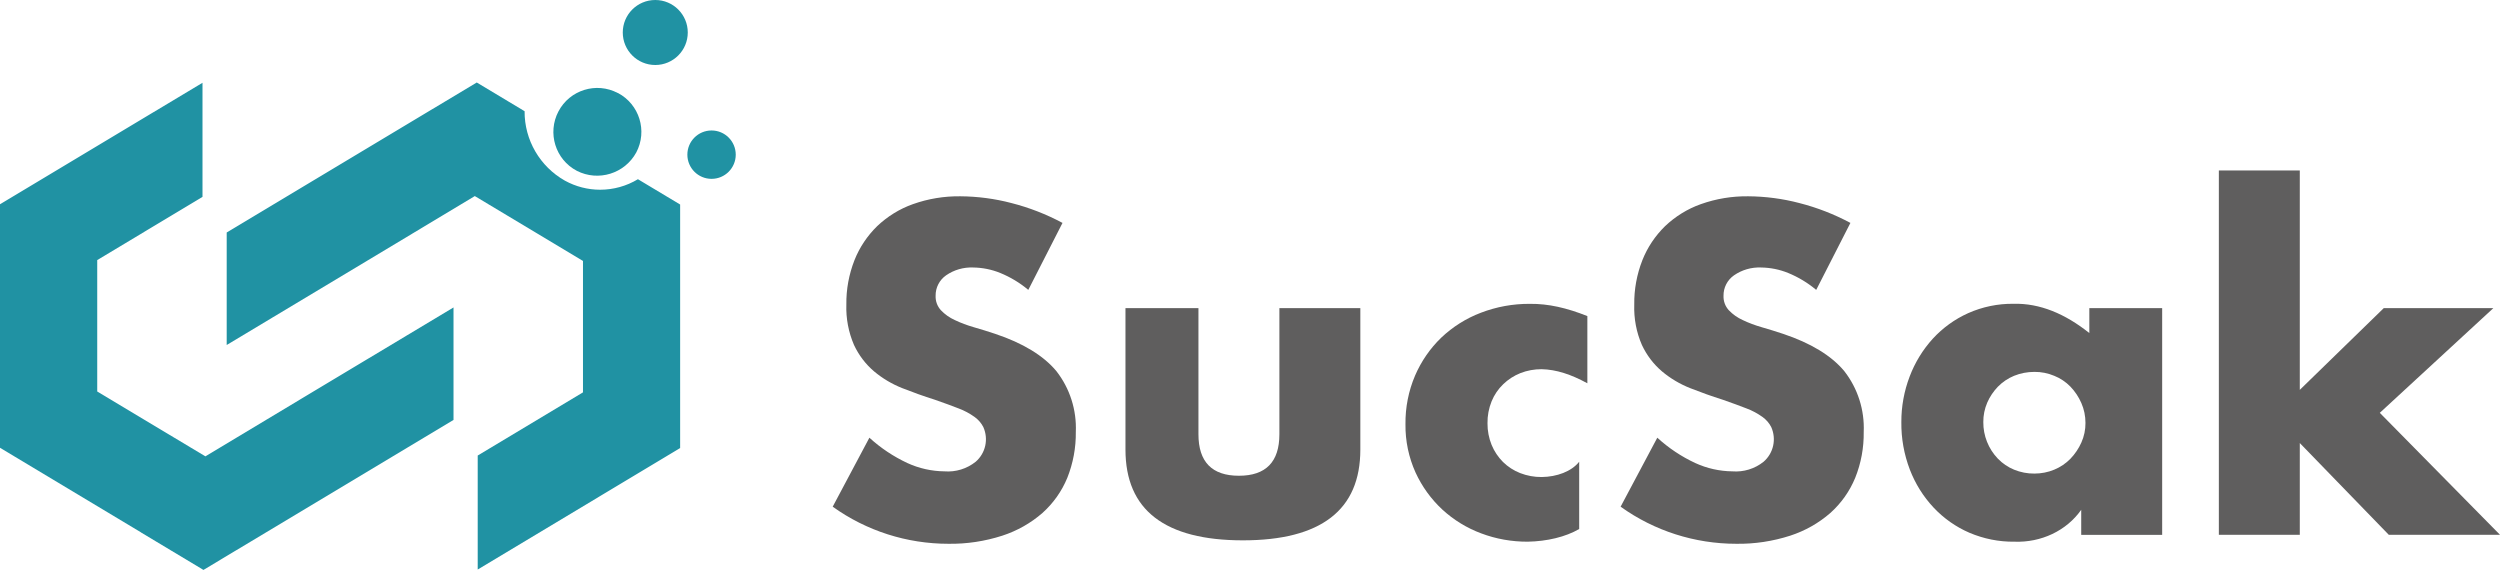
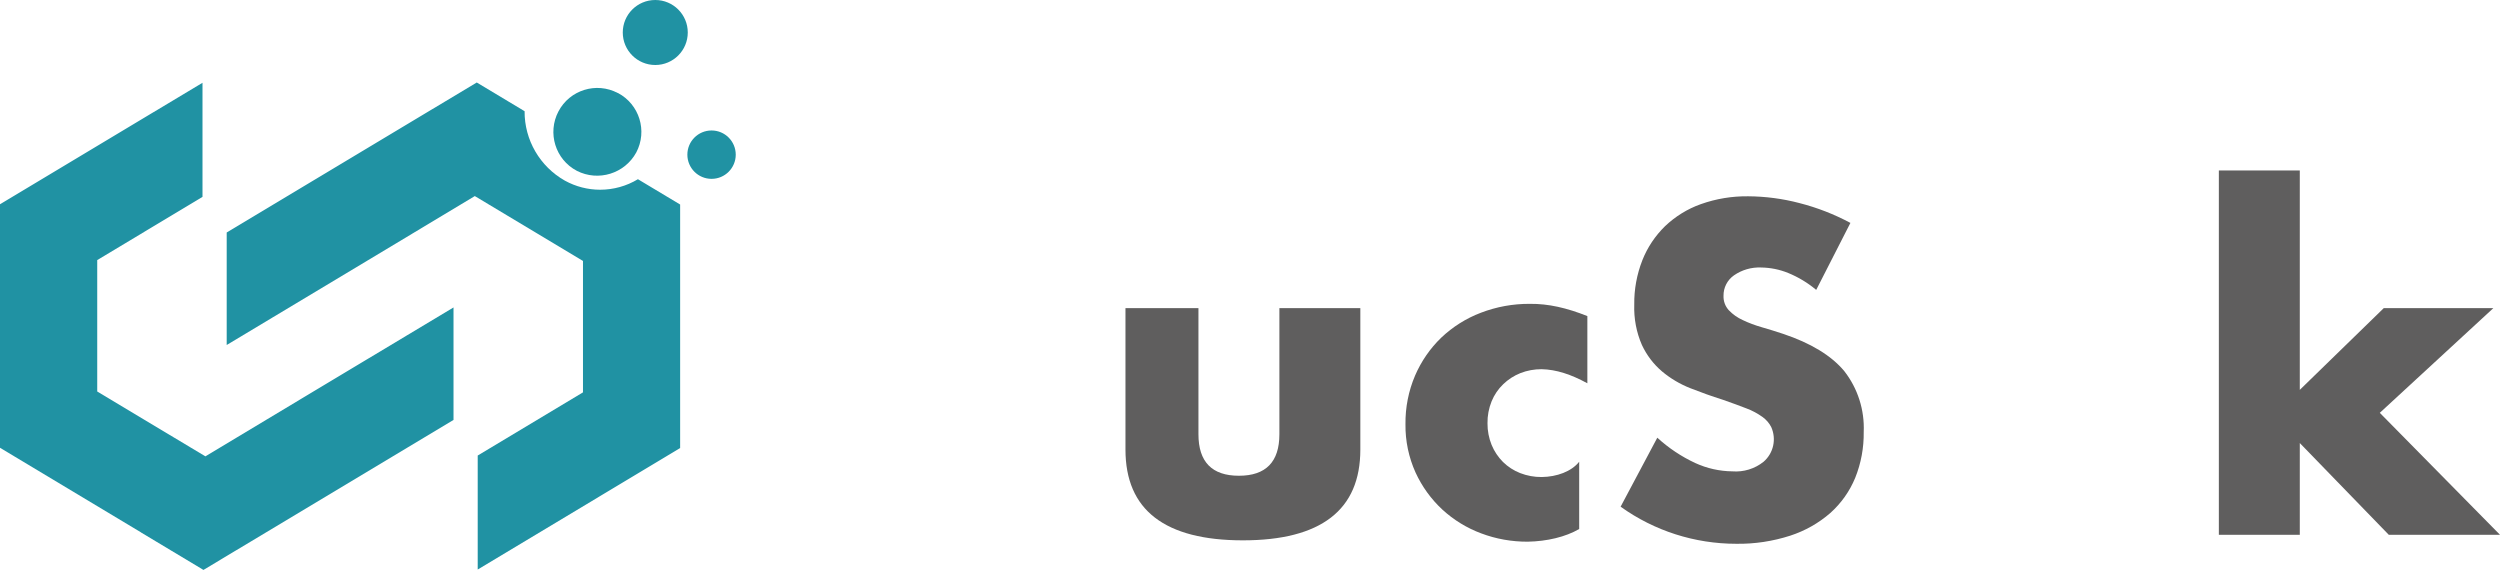
<svg xmlns="http://www.w3.org/2000/svg" id="_レイヤー_2" viewBox="0 0 370 84.35">
  <defs>
    <style>.cls-1{fill:#5f5e5e;}.cls-2{fill:#2092a3;}</style>
  </defs>
  <g id="text">
-     <path class="cls-1" d="m152.17,42.89c-1.24-1.04-2.64-1.88-4.13-2.49-1.27-.52-2.63-.79-4.01-.81-1.43-.06-2.84.35-4.01,1.16-.99.69-1.57,1.83-1.55,3.03-.03.79.25,1.55.78,2.13.58.61,1.27,1.1,2.04,1.45.91.44,1.87.79,2.84,1.07,1.05.3,2.1.63,3.13.97,4.13,1.38,7.16,3.22,9.08,5.52,2,2.56,3.02,5.76,2.88,9.01.03,2.32-.4,4.63-1.26,6.79-.82,1.99-2.08,3.77-3.68,5.2-1.73,1.51-3.76,2.65-5.94,3.36-2.58.83-5.27,1.24-7.98,1.2-6.14,0-12.13-1.91-17.12-5.49l5.43-10.21c1.67,1.53,3.57,2.79,5.62,3.75,1.72.79,3.59,1.21,5.49,1.23,1.66.13,3.32-.38,4.62-1.42,1.47-1.27,1.93-3.36,1.13-5.14-.3-.59-.75-1.1-1.29-1.49-.73-.52-1.52-.95-2.36-1.26-.97-.38-2.14-.81-3.52-1.29-1.64-.52-3.24-1.09-4.81-1.71-1.52-.6-2.94-1.44-4.19-2.49-1.26-1.07-2.27-2.41-2.97-3.91-.81-1.88-1.2-3.93-1.13-5.98-.03-2.24.38-4.47,1.2-6.56.75-1.9,1.9-3.61,3.36-5.04,1.52-1.44,3.32-2.56,5.3-3.26,2.25-.8,4.62-1.19,7.01-1.16,2.55.02,5.09.35,7.56,1,2.63.67,5.17,1.66,7.56,2.94l-5.05,9.89Z" />
    <path class="cls-1" d="m177.37,45.6v18.67c0,4.09,2,6.14,5.99,6.14,3.99,0,5.99-2.05,5.99-6.14v-18.67h11.98v20.93c0,4.48-1.45,7.84-4.36,10.08-2.91,2.24-7.25,3.36-13.02,3.36-5.77,0-10.11-1.12-13.02-3.36s-4.36-5.6-4.36-10.08v-20.93h10.79Z" />
    <path class="cls-1" d="m234.9,56.71c-2.4-1.3-4.55-2.02-6.75-2.07-1.07,0-2.14.19-3.13.58-.95.38-1.82.94-2.55,1.65-.74.71-1.32,1.57-1.71,2.52-.42,1.04-.63,2.15-.61,3.26-.01,1.1.2,2.18.61,3.2.39.94.96,1.8,1.68,2.52.73.72,1.6,1.28,2.55,1.65,1.01.39,2.08.59,3.17.58,2.25-.02,4.42-.82,5.56-2.26v9.95c-2,1.18-4.79,1.83-7.62,1.88-2.35.01-4.68-.4-6.88-1.23-2.13-.79-4.08-1.99-5.75-3.52-1.67-1.55-3.02-3.42-3.97-5.49-1.01-2.24-1.52-4.68-1.49-7.14-.03-2.47.45-4.93,1.42-7.2.91-2.11,2.22-4.02,3.88-5.62,1.69-1.6,3.67-2.85,5.85-3.68,2.32-.89,4.78-1.34,7.27-1.32,2.73-.03,5.43.59,8.5,1.81v9.95Z" />
    <path class="cls-1" d="m268.78,42.89c-1.24-1.04-2.64-1.88-4.13-2.49-1.27-.52-2.63-.79-4.01-.81-1.43-.06-2.84.35-4.01,1.16-.99.69-1.57,1.83-1.55,3.03-.03.79.25,1.55.78,2.13.58.61,1.27,1.1,2.04,1.45.91.44,1.87.79,2.84,1.07,1.05.3,2.1.63,3.13.97,4.13,1.38,7.16,3.22,9.08,5.52,2,2.56,3.02,5.76,2.88,9.01.03,2.32-.39,4.63-1.26,6.79-.82,1.99-2.08,3.77-3.68,5.2-1.73,1.51-3.76,2.65-5.94,3.36-2.58.83-5.27,1.24-7.98,1.2-6.14,0-12.13-1.91-17.12-5.49l5.43-10.21c1.67,1.53,3.56,2.79,5.62,3.75,1.72.79,3.59,1.21,5.49,1.23,1.66.13,3.32-.38,4.62-1.42,1.47-1.27,1.93-3.36,1.13-5.14-.3-.59-.75-1.1-1.29-1.49-.73-.52-1.52-.95-2.36-1.26-.97-.38-2.14-.81-3.52-1.29-1.64-.52-3.24-1.09-4.81-1.71-1.52-.6-2.94-1.44-4.19-2.49-1.26-1.07-2.27-2.41-2.97-3.91-.82-1.88-1.2-3.93-1.13-5.98-.03-2.24.38-4.47,1.2-6.56.75-1.9,1.9-3.61,3.36-5.04,1.52-1.44,3.32-2.56,5.3-3.26,2.25-.8,4.62-1.19,7.01-1.16,2.55.02,5.09.35,7.56,1,2.63.67,5.17,1.66,7.56,2.94l-5.05,9.89Z" />
-     <path class="cls-1" d="m309.21,45.6h10.79v33.56h-11.98v-3.71c-2.18,3.11-5.95,4.87-9.89,4.72-2.29.03-4.55-.43-6.65-1.32-2-.86-3.8-2.13-5.3-3.72-1.53-1.63-2.72-3.54-3.52-5.62-.86-2.25-1.29-4.64-1.26-7.04-.01-2.31.41-4.6,1.23-6.75.78-2.06,1.94-3.96,3.42-5.59,1.47-1.6,3.25-2.89,5.23-3.78,2.11-.94,4.41-1.42,6.72-1.39,3.89-.1,7.63,1.47,11.22,4.33v-3.68Zm-15.68,16.86c-.02,2.02.76,3.97,2.16,5.43.68.7,1.49,1.25,2.39,1.62.95.39,1.98.59,3.01.58,1.01,0,2.01-.19,2.94-.58.9-.37,1.72-.92,2.4-1.62.67-.7,1.22-1.51,1.61-2.39.41-.91.62-1.91.61-2.91,0-1.01-.2-2.01-.61-2.94-.39-.9-.94-1.72-1.61-2.42-.68-.7-1.5-1.25-2.4-1.61-.93-.39-1.93-.59-2.94-.58-1.03,0-2.05.19-3.01.58-.9.37-1.71.92-2.39,1.61-.66.69-1.2,1.48-1.58,2.36-.39.91-.59,1.89-.58,2.88h0Z" />
    <path class="cls-1" d="m340.37,25.23v32.47l12.43-12.1h16.22l-16.81,15.5,17.79,18.05h-16.46l-13.17-13.58v13.58h-11.98V25.23h11.98Z" />
    <path class="cls-2" d="m20.88,78.81l9.23,5.54,4.75-2.85,2.24-1.34,23.12-13.87,6.9-4.14v-16.65l-6.85,4.11-13.87,8.32-11.29,6.78-4.71,2.83-9.16-5.49-6.85-4.11v-19.45l15.58-9.35V12.25L0,30.23v36.04l20.88,12.53Z" />
    <circle class="cls-2" cx="105.31" cy="22.89" r="3.58" />
    <circle class="cls-2" cx="96.98" cy="4.81" r="4.81" />
    <path class="cls-2" d="m94.42,26.52c-1.69,1.02-3.63,1.56-5.6,1.56-1.82,0-3.61-.46-5.21-1.34-3.71-2.09-6-6.03-5.97-10.28l-7.08-4.25-4.75,2.85-2.24,1.34-23.12,13.87-6.9,4.14v16.65l6.85-4.11,13.87-8.32,11.29-6.78,4.71-2.83,9.16,5.49,6.85,4.11v19.45l-15.58,9.35v16.87l29.96-17.98V30.27l-6.25-3.75Z" />
    <path class="cls-2" d="m91.44,13.77c-3.18-1.68-7.12-.46-8.79,2.72s-.46,7.12,2.72,8.79c3.18,1.63,7.09.42,8.8-2.72,1.68-3.18.46-7.12-2.72-8.8,0,0,0,0,0,0Z" />
  </g>
</svg>